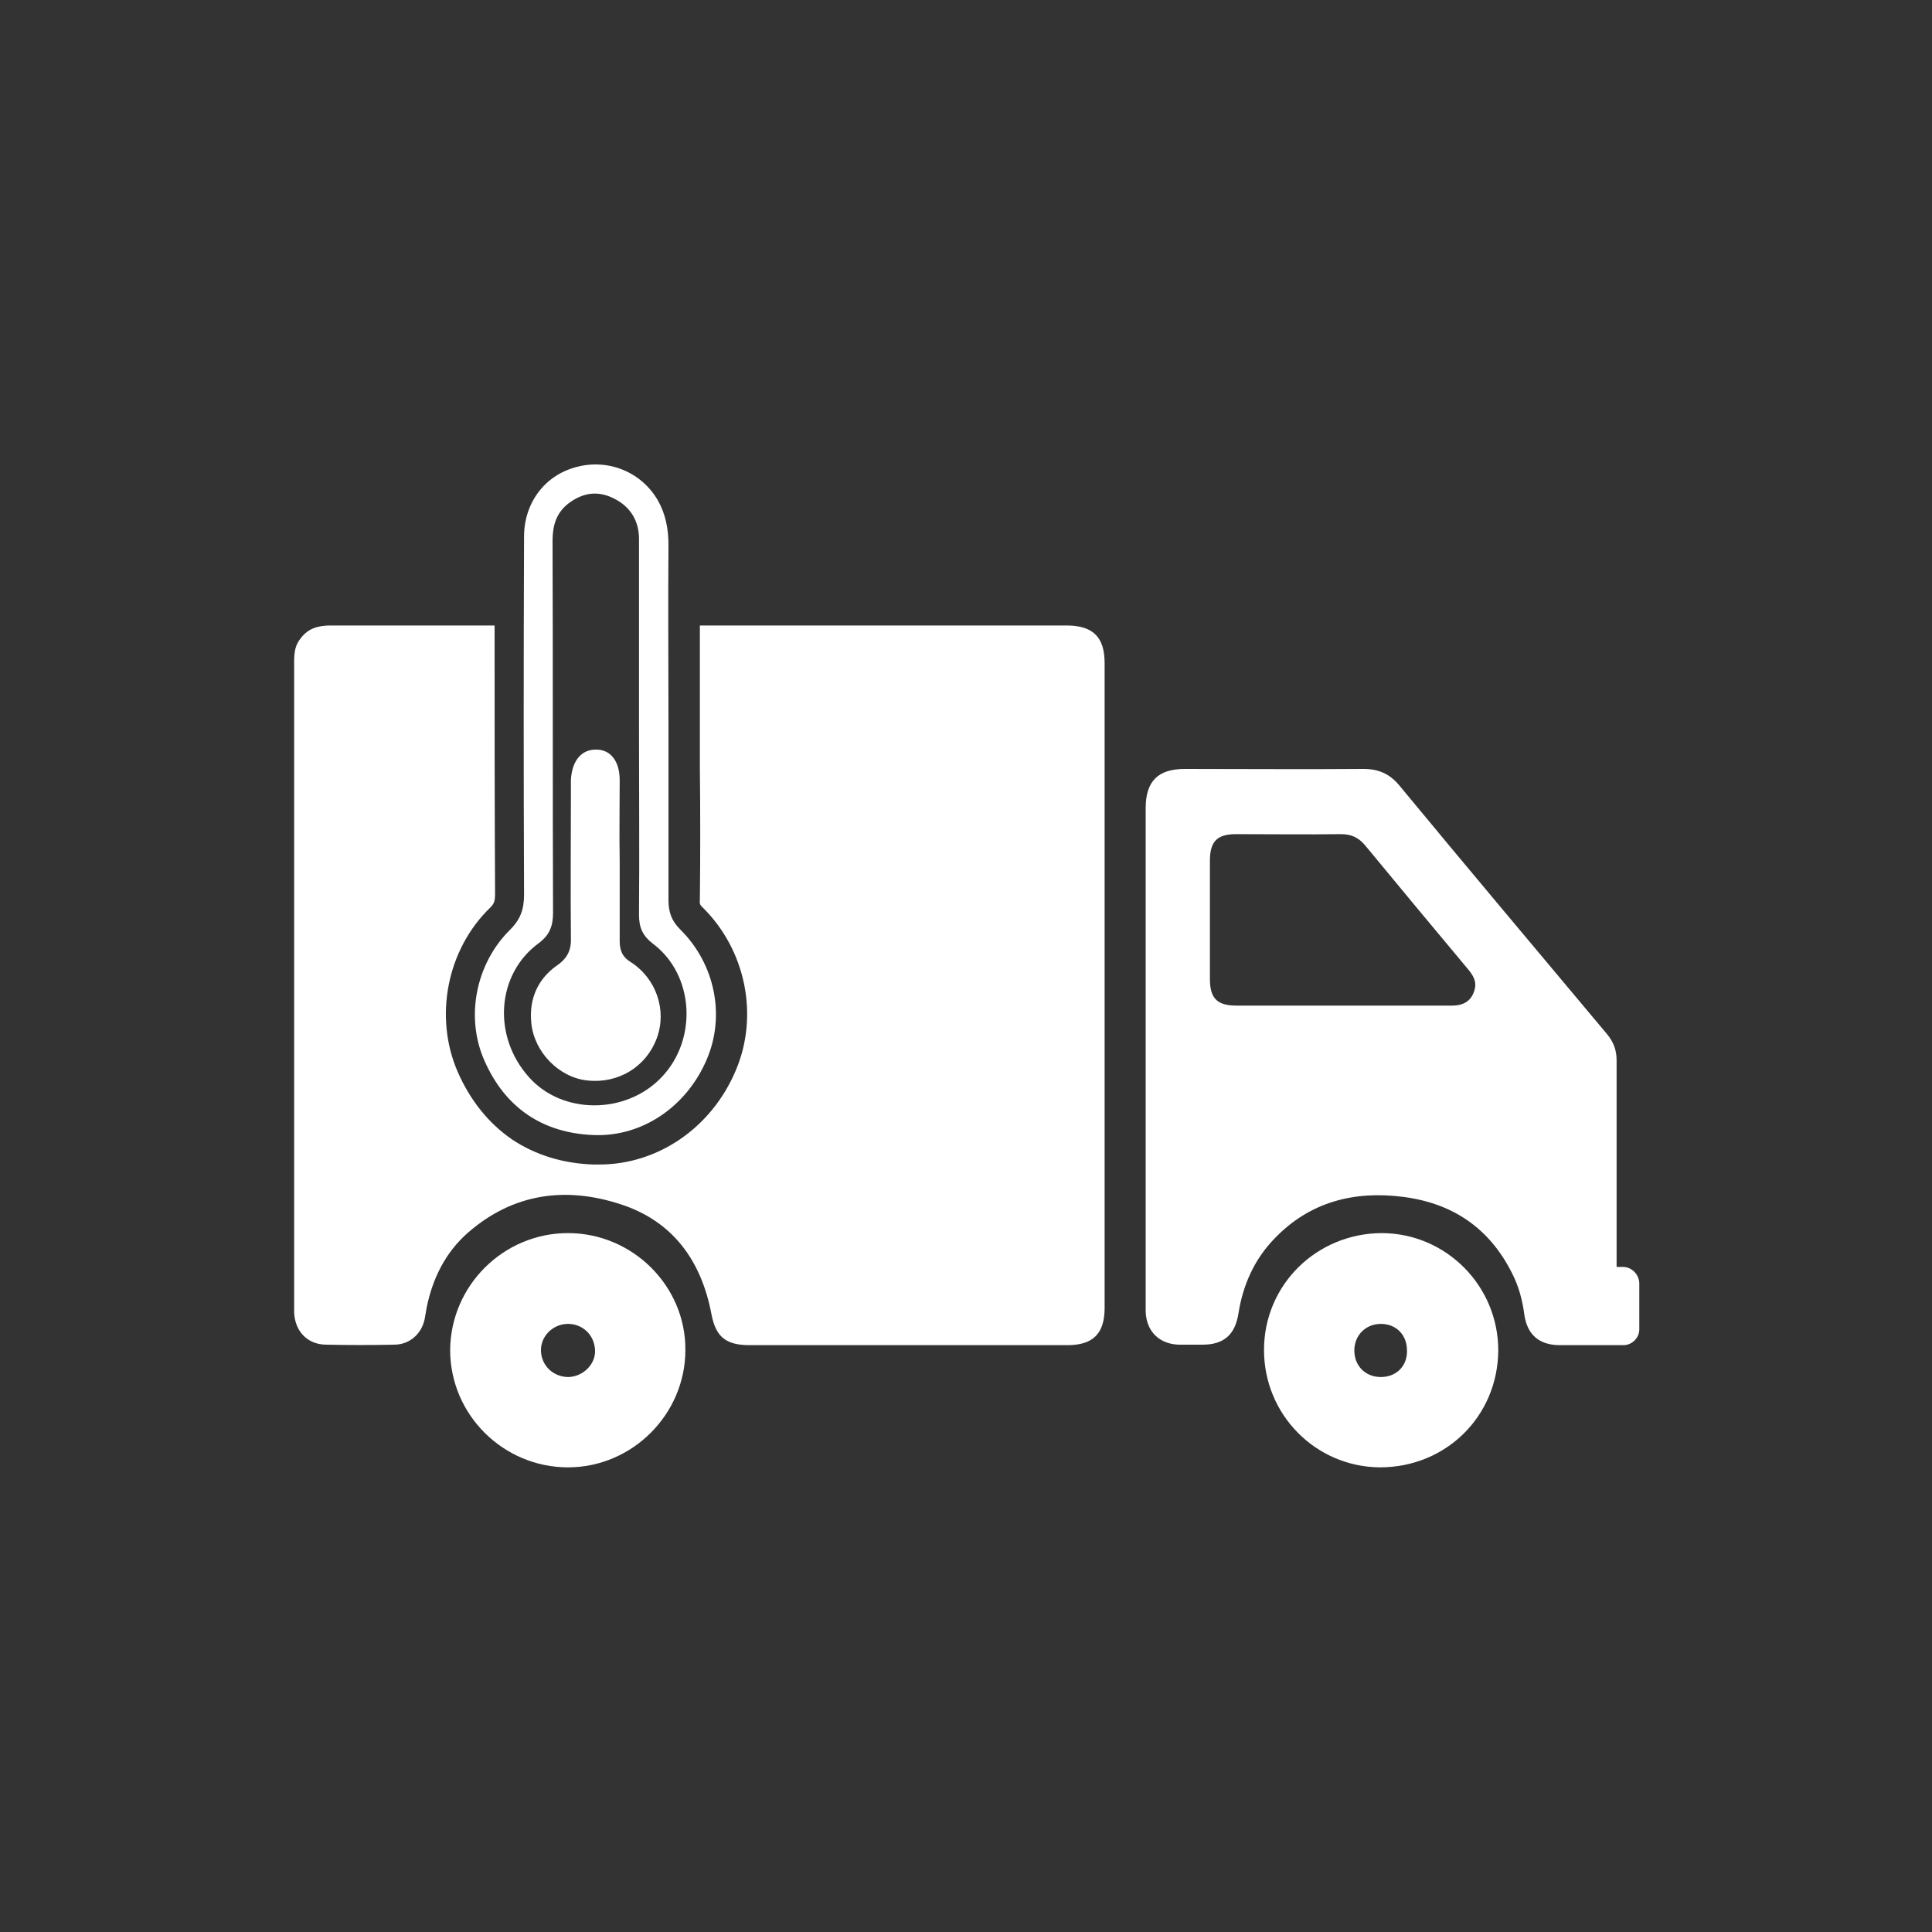
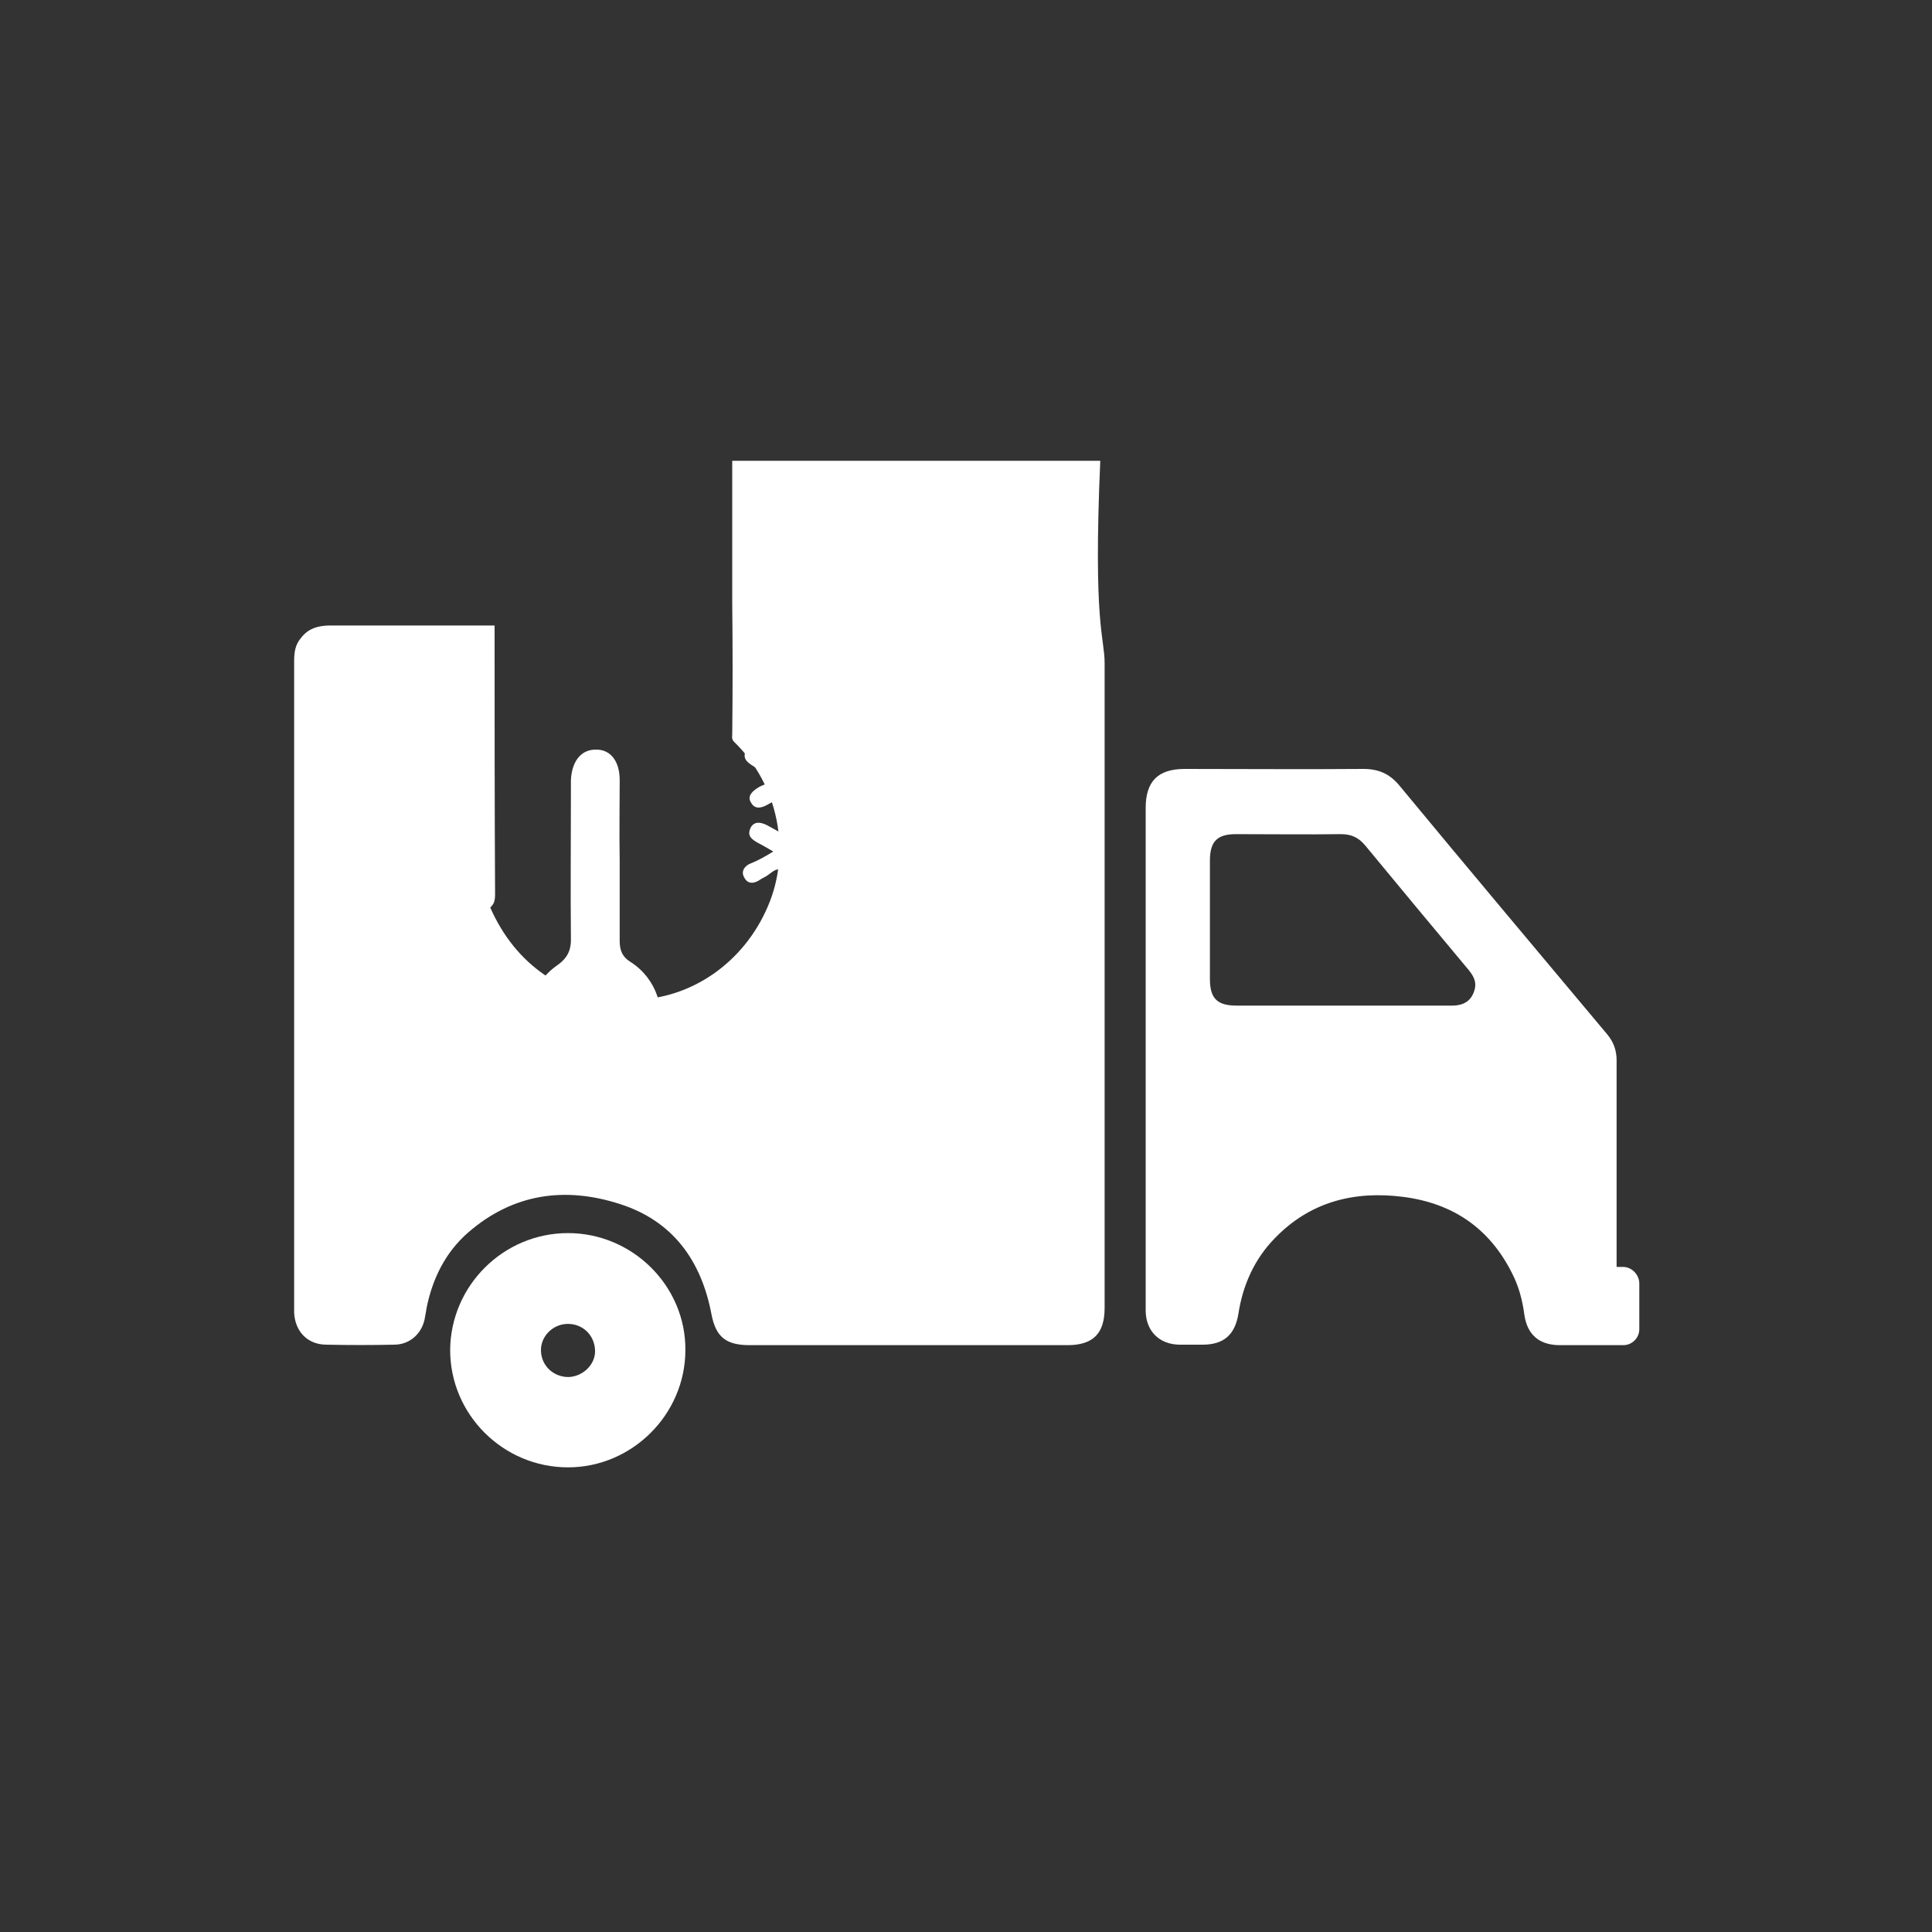
<svg xmlns="http://www.w3.org/2000/svg" version="1.1" id="Layer_1" x="0px" y="0px" viewBox="0 0 40 40" style="enable-background:new 0 0 40 40;" xml:space="preserve">
  <rect x="0" y="0" width="40" height="40" fill="#333333" stroke="none" />
  <style type="text/css">
	.st0{fill:#FF0000;}
	.st1{fill:#FFFFFF;}
	.st2{fill:#999999;}
	.st3{fill:#4D4D4D;}
</style>
  <g>
    <g>
-       <path class="st1" d="M22.87,13.73c0,4.45,0,8.9,0,13.35c0,0.53-0.24,0.77-0.77,0.77c-2.19,0-4.39,0-6.58,0    c-0.49,0-0.7-0.17-0.79-0.64c-0.21-1.11-0.8-1.93-1.89-2.28c-1.14-0.37-2.22-0.22-3.15,0.59c-0.47,0.41-0.74,0.96-0.86,1.57    c-0.01,0.08-0.03,0.16-0.04,0.23c-0.07,0.31-0.32,0.52-0.63,0.52c-0.47,0.01-0.94,0.01-1.4,0c-0.39,0-0.65-0.27-0.67-0.66    c0-0.03,0-0.05,0-0.08c0-4.47,0-8.94,0-13.41c0-0.18,0.02-0.34,0.14-0.48c0.15-0.2,0.36-0.26,0.61-0.26c1.13,0,2.26,0,3.4,0    c0,1.83,0,3.71,0.01,5.56c0,0.16-0.03,0.21-0.1,0.28c-0.9,0.87-1.17,2.27-0.67,3.41c0.26,0.59,0.64,1.06,1.12,1.39    c0.48,0.32,1.05,0.5,1.69,0.52c0.04,0,0.08,0,0.12,0c1.21,0,2.32-0.76,2.82-1.94c0.49-1.14,0.21-2.51-0.69-3.39    c-0.04-0.04-0.06-0.06-0.05-0.16c0.01-0.91,0.01-1.83,0-2.72c0-0.32,0-0.64,0-0.95l0-1.04v-0.96h7.62    C22.63,12.96,22.87,13.19,22.87,13.73z" />
+       <path class="st1" d="M22.87,13.73c0,4.45,0,8.9,0,13.35c0,0.53-0.24,0.77-0.77,0.77c-2.19,0-4.39,0-6.58,0    c-0.49,0-0.7-0.17-0.79-0.64c-0.21-1.11-0.8-1.93-1.89-2.28c-1.14-0.37-2.22-0.22-3.15,0.59c-0.47,0.41-0.74,0.96-0.86,1.57    c-0.01,0.08-0.03,0.16-0.04,0.23c-0.07,0.31-0.32,0.52-0.63,0.52c-0.47,0.01-0.94,0.01-1.4,0c-0.39,0-0.65-0.27-0.67-0.66    c0-0.03,0-0.05,0-0.08c0-4.47,0-8.94,0-13.41c0-0.18,0.02-0.34,0.14-0.48c0.15-0.2,0.36-0.26,0.61-0.26c1.13,0,2.26,0,3.4,0    c0,1.83,0,3.71,0.01,5.56c0,0.16-0.03,0.21-0.1,0.28c0.26,0.59,0.64,1.06,1.12,1.39    c0.48,0.32,1.05,0.5,1.69,0.52c0.04,0,0.08,0,0.12,0c1.21,0,2.32-0.76,2.82-1.94c0.49-1.14,0.21-2.51-0.69-3.39    c-0.04-0.04-0.06-0.06-0.05-0.16c0.01-0.91,0.01-1.83,0-2.72c0-0.32,0-0.64,0-0.95l0-1.04v-0.96h7.62    C22.63,12.96,22.87,13.19,22.87,13.73z" />
      <path class="st1" d="M11.76,25.53c-1.34,0-2.43,1.09-2.44,2.42c0,1.34,1.1,2.43,2.44,2.43c1.33,0,2.43-1.1,2.43-2.43    C14.2,26.63,13.1,25.53,11.76,25.53z M11.77,28.51c-0.31,0-0.56-0.23-0.57-0.54c-0.01-0.3,0.24-0.55,0.54-0.56    c0.32-0.01,0.57,0.23,0.58,0.55C12.33,28.25,12.07,28.5,11.77,28.51z" />
-       <path class="st1" d="M28.62,25.53c-1.36,0-2.45,1.07-2.45,2.42c0,1.34,1.07,2.42,2.4,2.43c1.37,0,2.44-1.06,2.45-2.42    C31.02,26.62,29.94,25.54,28.62,25.53z M28.59,28.51c-0.32,0-0.55-0.23-0.55-0.55c0-0.31,0.23-0.55,0.55-0.55    c0.32,0,0.54,0.23,0.54,0.55C29.14,28.28,28.91,28.51,28.59,28.51z" />
      <path class="st1" d="M33.6,26.23h-0.13c0-1.43,0-2.85,0-4.28c0-0.2-0.06-0.37-0.19-0.53c-1.44-1.72-2.88-3.43-4.31-5.16    c-0.2-0.24-0.43-0.34-0.74-0.34c-1.23,0.01-2.47,0-3.7,0c-0.56,0-0.81,0.26-0.81,0.81c0,1.72,0,3.44,0,5.16v4.65    c0,0.2,0,0.41,0,0.61c0.01,0.41,0.28,0.68,0.69,0.69c0.16,0,0.33,0,0.49,0c0.44,0,0.67-0.21,0.74-0.64    c0.09-0.59,0.33-1.13,0.75-1.56c0.73-0.76,1.65-0.99,2.66-0.86c1.02,0.13,1.78,0.64,2.25,1.57c0.14,0.27,0.22,0.56,0.26,0.87    c0.06,0.41,0.3,0.62,0.71,0.63c0.01,0,0.02,0,0.04,0h1.3c0.18,0,0.33-0.15,0.33-0.33v-0.96C33.93,26.38,33.78,26.23,33.6,26.23z     M30.53,20.49c-0.06,0.22-0.21,0.33-0.47,0.33c-0.76,0-1.51,0-2.27,0c-0.73,0-1.46,0-2.19,0c-0.4,0-0.55-0.15-0.55-0.55    c0-0.82,0-1.63,0-2.45c0-0.4,0.15-0.55,0.54-0.55c0.72,0,1.45,0.01,2.17,0c0.22,0,0.37,0.07,0.51,0.24    c0.7,0.85,1.4,1.69,2.11,2.54C30.49,20.18,30.58,20.31,30.53,20.49z" />
    </g>
    <g>
-       <path class="st1" d="M13.84,14.96c0,1.22,0,2.45,0,3.67c0,0.25,0.06,0.43,0.24,0.61c0.73,0.72,0.94,1.8,0.55,2.7    c-0.41,0.96-1.32,1.6-2.34,1.56c-1.05-0.04-1.83-0.56-2.26-1.54c-0.4-0.9-0.18-2.01,0.53-2.71c0.22-0.22,0.29-0.43,0.29-0.73    c-0.01-2.47-0.01-4.94,0-7.41c0-0.7,0.43-1.27,1.08-1.44c0.66-0.18,1.35,0.1,1.69,0.69c0.16,0.28,0.22,0.59,0.22,0.92    C13.83,12.51,13.84,13.73,13.84,14.96z M13.23,15.13c0-0.22,0-0.44,0-0.66c0-1.1,0-2.21,0-3.31c0-0.38-0.18-0.67-0.52-0.84    c-0.34-0.17-0.65-0.12-0.95,0.11c-0.25,0.2-0.32,0.46-0.32,0.77c0.01,2.57,0,5.13,0.01,7.7c0,0.27-0.07,0.46-0.3,0.63    c-0.87,0.64-0.96,1.92-0.2,2.77c0.69,0.78,2.01,0.78,2.75,0c0.75-0.79,0.67-2.12-0.18-2.76c-0.22-0.17-0.29-0.34-0.29-0.6    C13.24,17.67,13.23,16.4,13.23,15.13z" />
      <path class="st1" d="M12.83,17.81c0,0.56,0,1.11,0,1.67c0,0.19,0.05,0.33,0.23,0.44c0.53,0.34,0.75,1,0.54,1.57    c-0.22,0.6-0.8,0.95-1.44,0.88c-0.58-0.06-1.1-0.58-1.16-1.19c-0.05-0.49,0.13-0.91,0.53-1.19c0.23-0.16,0.3-0.33,0.29-0.59    c-0.01-0.99,0-1.99,0-2.98c0-0.09,0-0.18,0-0.27c0.02-0.4,0.22-0.64,0.53-0.63c0.29,0,0.48,0.24,0.48,0.63    C12.83,16.7,12.82,17.26,12.83,17.81z" />
    </g>
    <g>
      <path class="st1" d="M16.01,17.63c-0.12-0.07-0.22-0.13-0.32-0.18c-0.12-0.07-0.23-0.14-0.15-0.31c0.06-0.12,0.18-0.14,0.35-0.05    c0.14,0.08,0.28,0.15,0.41,0.23c0.07,0.04,0.14,0.05,0.22,0.01c0.23-0.13,0.46-0.26,0.69-0.39c0.09-0.05,0.09-0.09,0-0.14    c-0.23-0.13-0.46-0.26-0.69-0.4c-0.07-0.04-0.13-0.02-0.19,0.01c-0.15,0.08-0.29,0.17-0.44,0.25c-0.16,0.09-0.27,0.08-0.34-0.04    c-0.07-0.11-0.02-0.21,0.14-0.31c0.1-0.07,0.29-0.09,0.28-0.2c0-0.09-0.19-0.12-0.28-0.19c-0.06-0.04-0.12-0.07-0.17-0.11    c-0.1-0.07-0.13-0.16-0.08-0.26c0.06-0.11,0.16-0.14,0.27-0.08c0.13,0.07,0.26,0.15,0.38,0.22c0.03,0.02,0.07,0.04,0.09,0.03    c0.05-0.02,0.02-0.07,0.02-0.1c0-0.1-0.01-0.2,0-0.3c0.01-0.11,0.07-0.2,0.19-0.2c0.13,0,0.2,0.08,0.21,0.2    c0.01,0.17,0.01,0.34,0.01,0.51c0,0.12,0.03,0.19,0.14,0.25c0.22,0.12,0.44,0.25,0.66,0.38c0.11,0.06,0.14,0.04,0.13-0.08    c0-0.25,0-0.5,0-0.75c0-0.1-0.03-0.16-0.12-0.21c-0.15-0.09-0.3-0.18-0.45-0.27c-0.11-0.07-0.19-0.16-0.1-0.29    c0.08-0.12,0.19-0.12,0.31-0.05c0.08,0.05,0.16,0.09,0.23,0.14c0.08,0.05,0.12,0.04,0.12-0.07c0-0.14,0-0.28,0-0.42    c0-0.13,0.05-0.23,0.19-0.23c0.15,0,0.2,0.1,0.2,0.24c0,0.14,0,0.27,0,0.41c0,0.1,0.04,0.12,0.12,0.07    c0.07-0.05,0.14-0.09,0.22-0.13c0.16-0.09,0.27-0.07,0.34,0.04c0.06,0.12,0.02,0.22-0.14,0.31c-0.14,0.08-0.28,0.17-0.42,0.25    c-0.08,0.05-0.12,0.11-0.12,0.21c0,0.25,0,0.51,0,0.76c0,0.11,0.02,0.13,0.12,0.07c0.22-0.13,0.44-0.26,0.66-0.38    c0.08-0.05,0.12-0.11,0.12-0.2c0-0.17,0.02-0.34,0.02-0.51c0-0.13,0.05-0.24,0.19-0.25c0.12-0.01,0.2,0.1,0.2,0.26    c0,0.01,0,0.02,0,0.03c0,0.36,0,0.36,0.32,0.17c0.05-0.03,0.1-0.06,0.15-0.09c0.15-0.08,0.26-0.06,0.32,0.06    c0.07,0.14,0,0.23-0.12,0.29c-0.15,0.08-0.29,0.17-0.46,0.27c0.14,0.08,0.25,0.15,0.37,0.21c0.11,0.06,0.17,0.16,0.11,0.28    c-0.07,0.13-0.19,0.13-0.31,0.07c-0.16-0.08-0.31-0.17-0.46-0.26c-0.09-0.05-0.16-0.05-0.25,0c-0.22,0.13-0.44,0.26-0.66,0.38    c-0.09,0.05-0.09,0.09,0,0.14c0.23,0.13,0.46,0.26,0.69,0.4c0.07,0.04,0.14,0.03,0.21-0.01c0.15-0.09,0.3-0.17,0.46-0.26    c0.12-0.06,0.24-0.07,0.31,0.06c0.08,0.13,0,0.22-0.11,0.29c-0.11,0.07-0.22,0.13-0.36,0.21c0.17,0.1,0.31,0.18,0.46,0.27    c0.14,0.09,0.19,0.2,0.12,0.3c-0.08,0.13-0.19,0.12-0.31,0.05c-0.14-0.08-0.28-0.16-0.45-0.25c0,0.15,0,0.27,0,0.39    c0,0.13-0.05,0.24-0.2,0.25c-0.13,0.01-0.21-0.09-0.21-0.25c-0.01-0.16-0.01-0.33,0-0.49c0-0.1-0.03-0.16-0.11-0.21    c-0.24-0.13-0.47-0.27-0.71-0.41c-0.08-0.05-0.11-0.04-0.11,0.06c0,0.27,0,0.54,0,0.81c0,0.09,0.05,0.13,0.11,0.17    c0.15,0.09,0.3,0.18,0.45,0.27c0.11,0.07,0.18,0.16,0.11,0.29c-0.06,0.11-0.19,0.13-0.32,0.05c-0.08-0.04-0.16-0.09-0.23-0.14    c-0.08-0.05-0.12-0.04-0.12,0.07c0,0.14,0,0.27,0,0.41c0,0.13-0.04,0.24-0.2,0.24c-0.15,0-0.2-0.11-0.2-0.25c0-0.13,0-0.26,0-0.39    c0-0.12-0.04-0.12-0.13-0.07c-0.09,0.06-0.18,0.11-0.28,0.16c-0.11,0.05-0.21,0.03-0.27-0.07c-0.07-0.11-0.03-0.21,0.07-0.28    c0.15-0.1,0.31-0.19,0.46-0.28c0.09-0.05,0.14-0.12,0.14-0.23c-0.01-0.25,0-0.51,0-0.76c0-0.11-0.03-0.13-0.13-0.07    c-0.22,0.13-0.44,0.26-0.66,0.38c-0.08,0.05-0.12,0.11-0.12,0.21c0,0.18-0.01,0.36-0.02,0.54c-0.01,0.13-0.07,0.22-0.2,0.22    c-0.13,0-0.18-0.1-0.19-0.22c0-0.01,0-0.01,0-0.02c-0.02-0.13,0.07-0.31-0.04-0.36c-0.1-0.05-0.22,0.11-0.34,0.16    c-0.04,0.02-0.07,0.04-0.1,0.06c-0.12,0.07-0.23,0.07-0.3-0.06c-0.07-0.12-0.01-0.22,0.1-0.28    C15.69,17.82,15.83,17.74,16.01,17.63z" />
    </g>
  </g>
</svg>